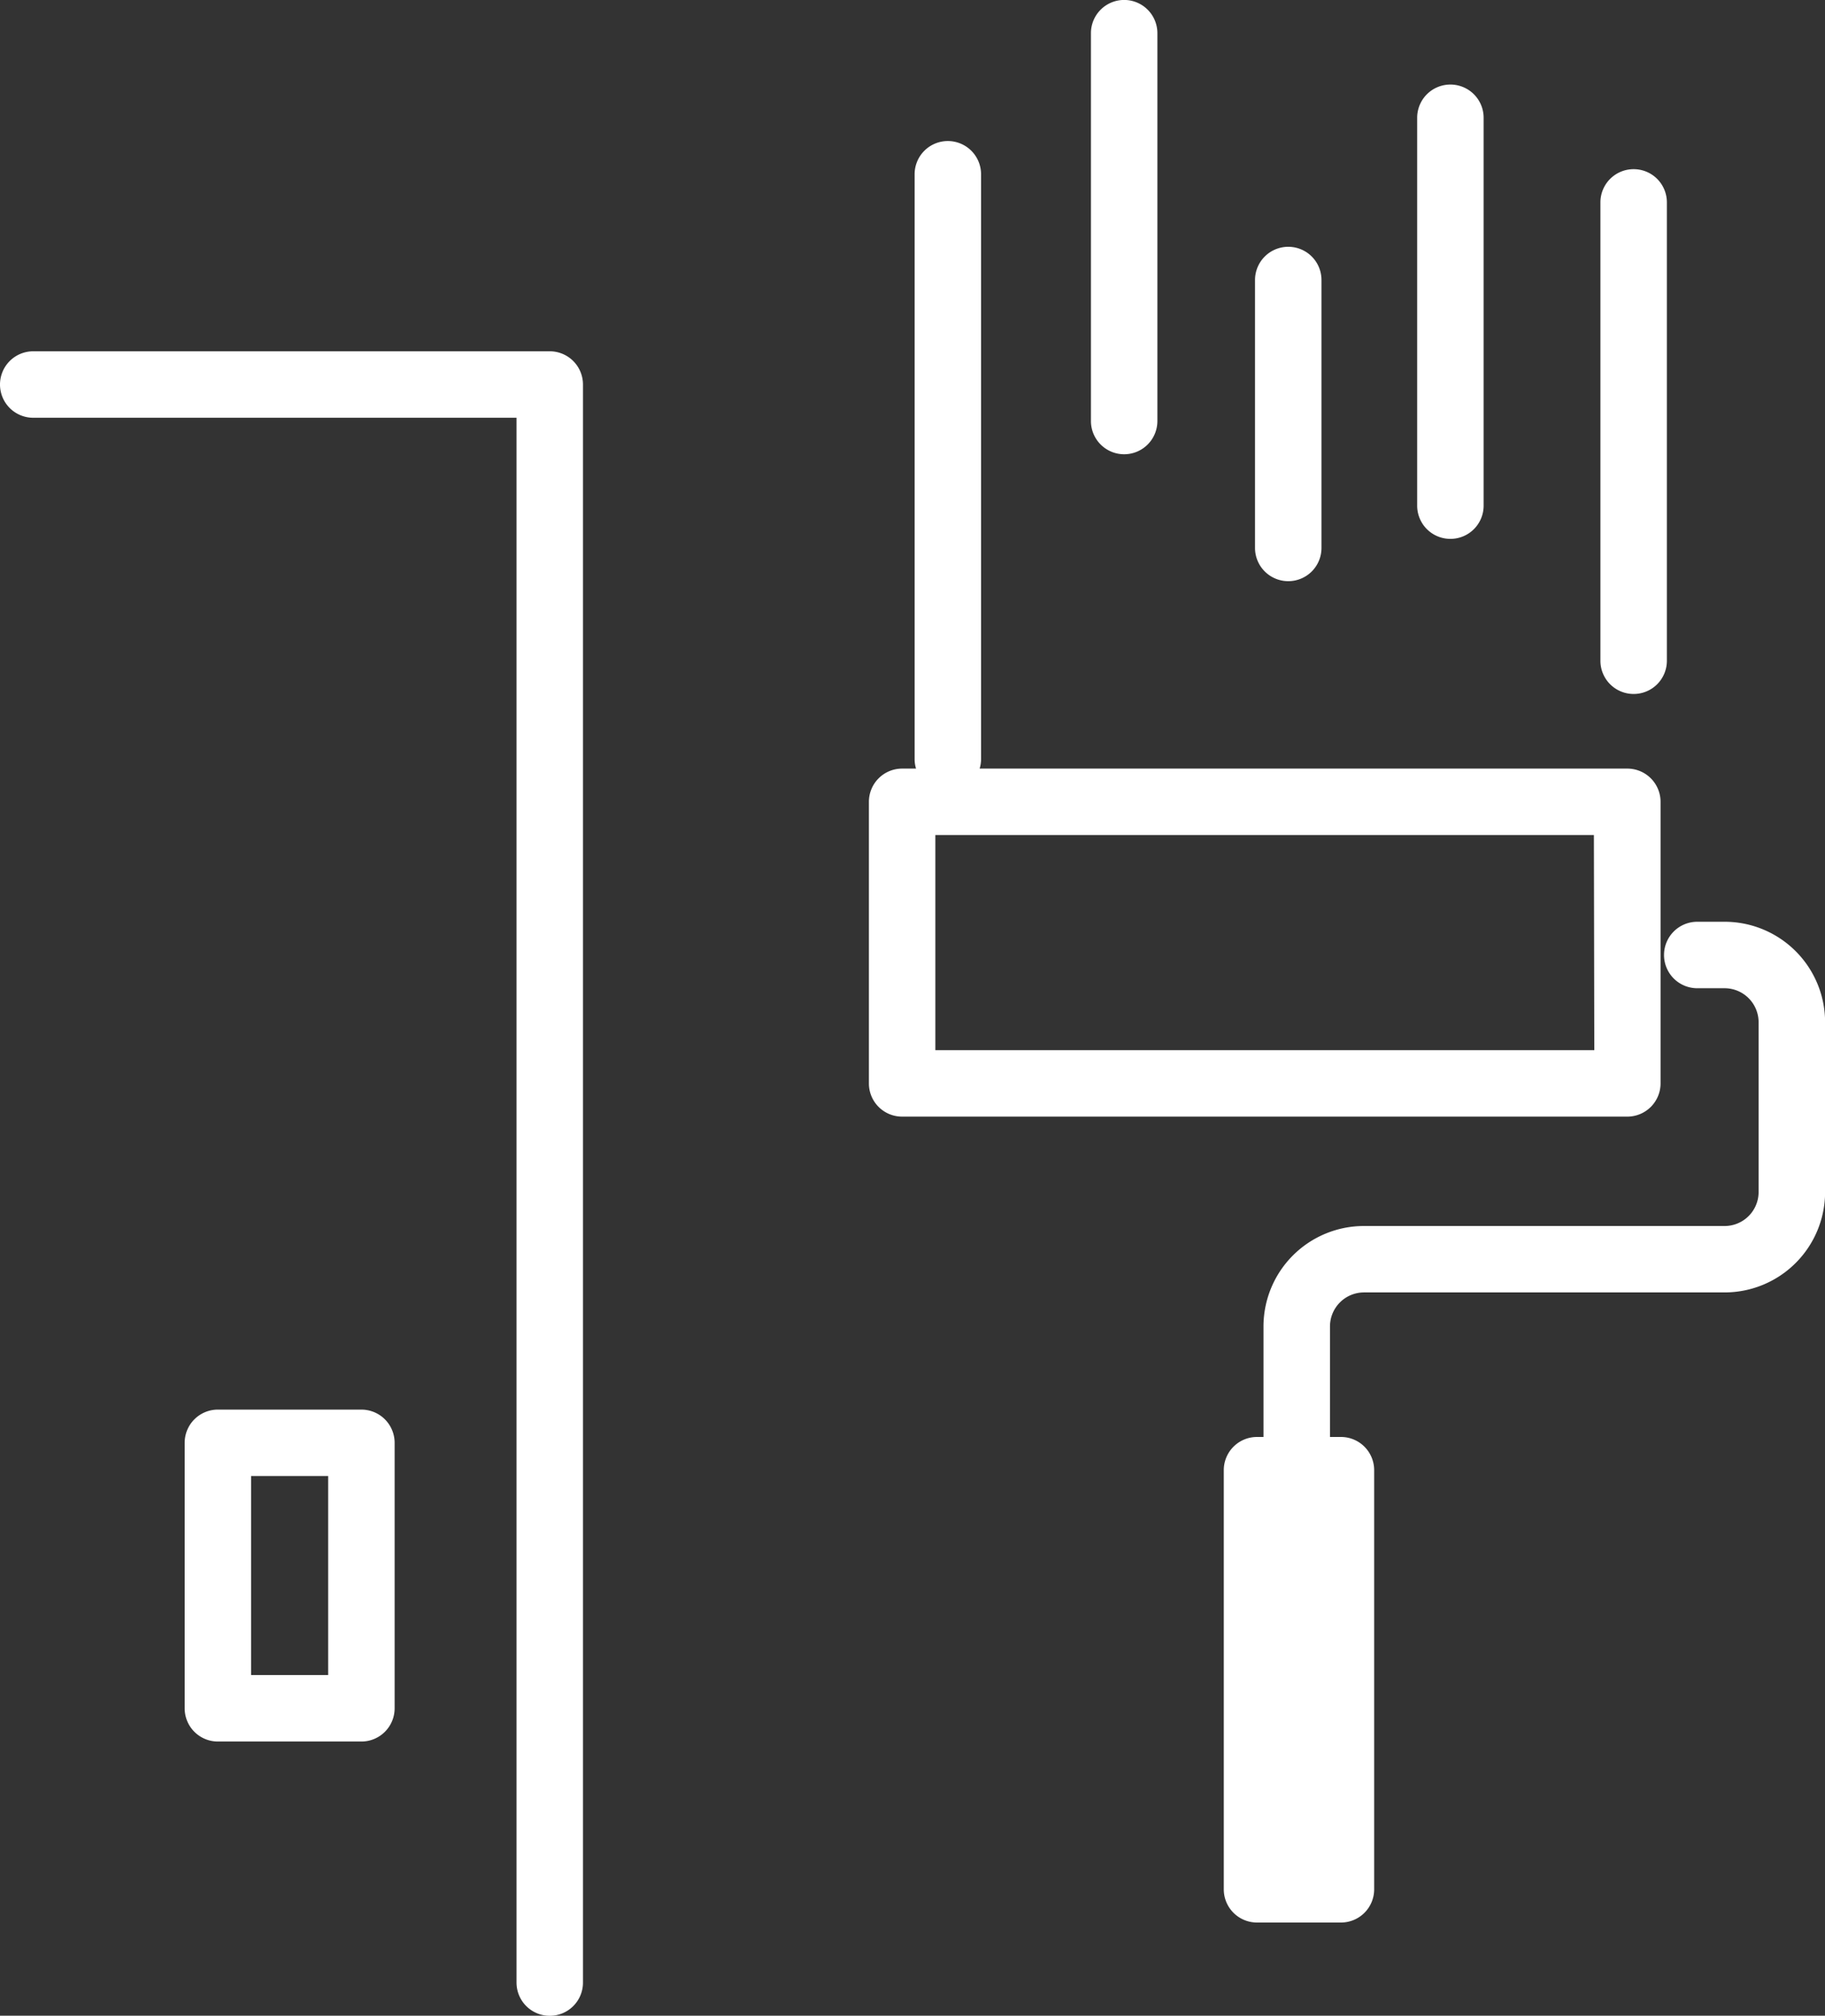
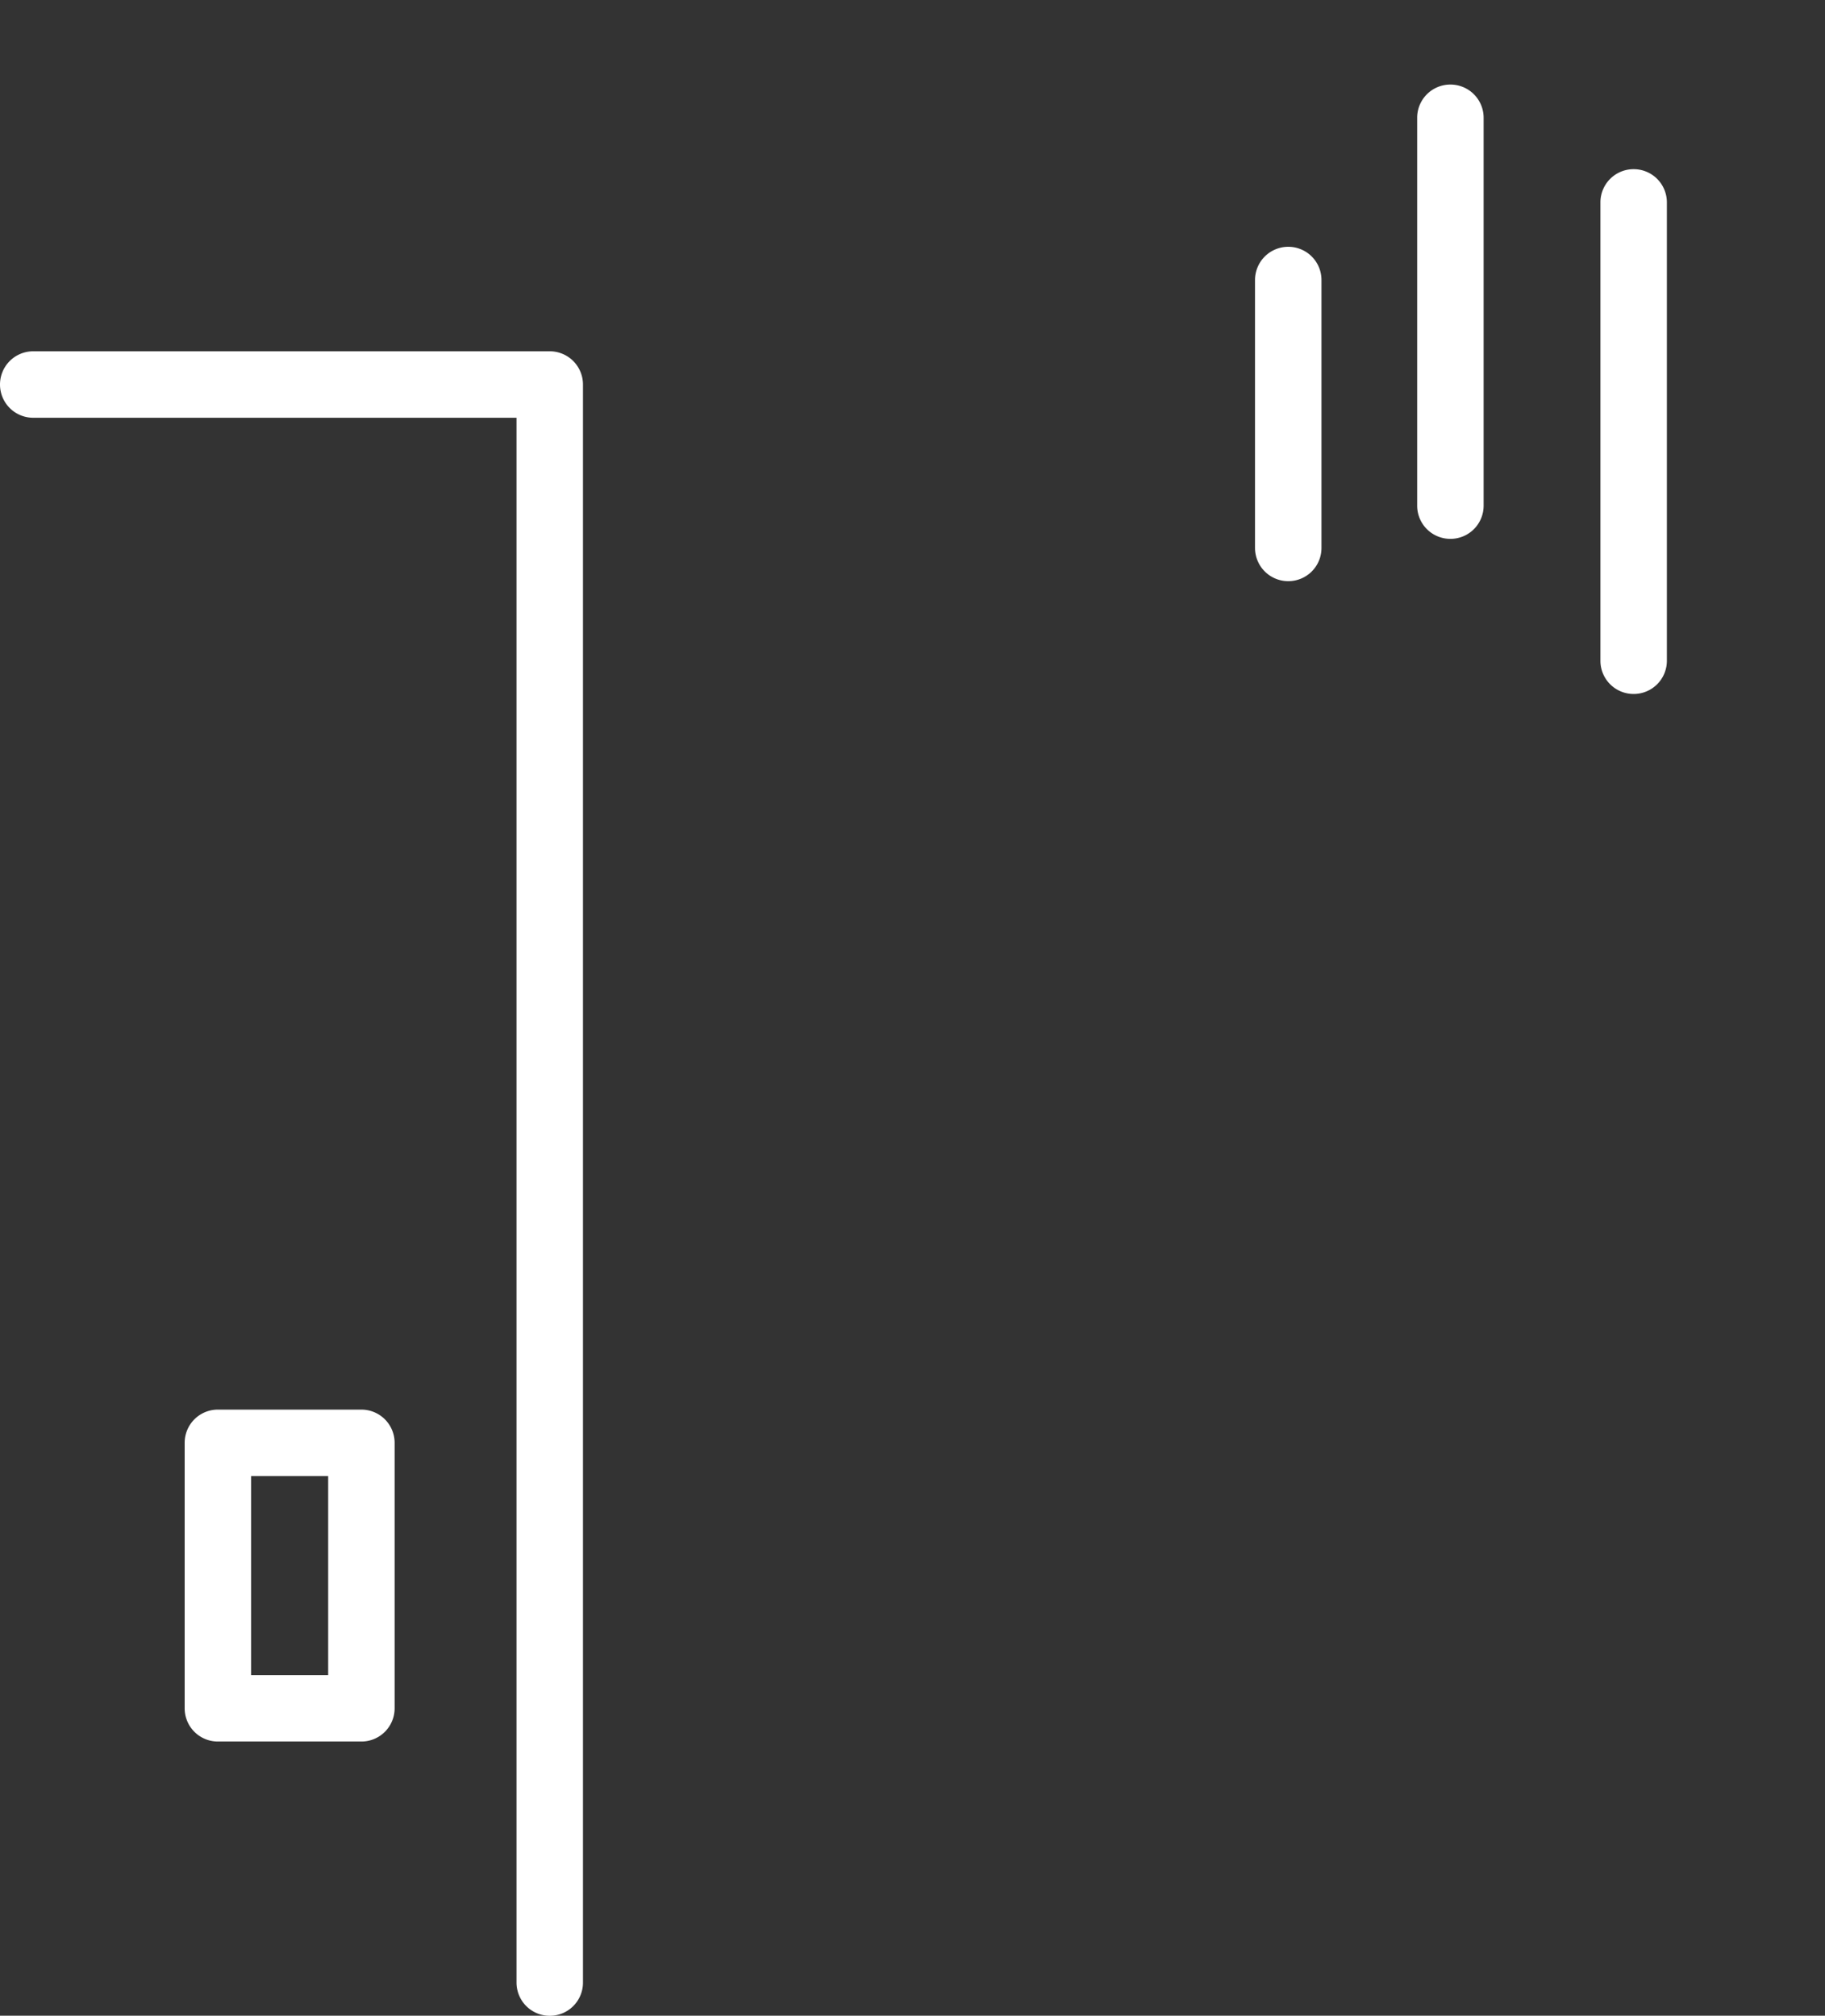
<svg xmlns="http://www.w3.org/2000/svg" width="35.813" height="39.546" viewBox="0 0 35.813 39.546">
  <rect x="0" y="0" width="35.813" height="39.546" fill="#333333" stroke="none" />
  <g id="グループ_49224" data-name="グループ 49224" transform="translate(-171.397 1231.972)">
    <path id="パス_366" data-name="パス 366" d="M182.184-1215.051H172.049a.652.652,0,0,0-.652.652.652.652,0,0,0,.652.652h9.484v30.7a.652.652,0,0,0,.652.652.651.651,0,0,0,.652-.652V-1214.4A.652.652,0,0,0,182.184-1215.051Z" transform="translate(0 -10.029)" fill="#fff" />
-     <path id="パス_367" data-name="パス 367" d="M228.8-1206.691v-5.524a.652.652,0,0,0-.652-.652H215.438a.645.645,0,0,0,.028-.178v-11.482a.652.652,0,0,0-.652-.652.652.652,0,0,0-.652.652v11.482a.646.646,0,0,0,.028.178h-.273a.652.652,0,0,0-.652.652v5.524a.651.651,0,0,0,.652.652h14.226A.652.652,0,0,0,228.8-1206.691Zm-1.3-.652H214.569v-4.221h12.923Z" transform="translate(-24.817 -4.026)" fill="#fff" />
-     <path id="パス_368" data-name="パス 368" d="M240.188-1187.57h-.537a.652.652,0,0,0-.652.652.652.652,0,0,0,.652.652h.537a.668.668,0,0,1,.667.667v3.331a.667.667,0,0,1-.667.667h-7.079a1.972,1.972,0,0,0-1.97,1.97v2.169h-.127a.651.651,0,0,0-.652.652v8.222a.651.651,0,0,0,.652.652h1.647a.651.651,0,0,0,.652-.652v-8.222a.651.651,0,0,0-.652-.652h-.215v-2.169a.668.668,0,0,1,.667-.667h7.079a1.972,1.972,0,0,0,1.97-1.97v-3.331A1.972,1.972,0,0,0,240.188-1187.57Z" transform="translate(-34.948 -26.318)" fill="#fff" />
-     <path id="パス_369" data-name="パス 369" d="M224.611-1223.06a.652.652,0,0,0,.652-.652v-7.609a.652.652,0,0,0-.652-.652.652.652,0,0,0-.652.652v7.609A.652.652,0,0,0,224.611-1223.06Z" transform="translate(-31.154)" fill="#fff" />
    <path id="パス_370" data-name="パス 370" d="M232.517-1213.523a.651.651,0,0,0,.652-.652v-5.256a.651.651,0,0,0-.652-.652.652.652,0,0,0-.652.652v5.256A.652.652,0,0,0,232.517-1213.523Z" transform="translate(-35.84 -7.047)" fill="#fff" />
    <path id="パス_371" data-name="パス 371" d="M240.33-1218.984a.651.651,0,0,0,.652-.652v-7.609a.651.651,0,0,0-.652-.652.651.651,0,0,0-.652.652v7.609A.651.651,0,0,0,240.33-1218.984Z" transform="translate(-40.471 -2.416)" fill="#fff" />
    <path id="パス_372" data-name="パス 372" d="M249.161-1213.525a.651.651,0,0,0,.652-.652v-8.992a.651.651,0,0,0-.652-.652.651.651,0,0,0-.652.652v8.992A.651.651,0,0,0,249.161-1213.525Z" transform="translate(-45.706 -4.832)" fill="#fff" />
    <path id="パス_373" data-name="パス 373" d="M183.764-1164.071h-2.816a.651.651,0,0,0-.652.652v5.208a.651.651,0,0,0,.652.652h2.816a.652.652,0,0,0,.652-.652v-5.208A.652.652,0,0,0,183.764-1164.071Zm-.652,5.208H181.6v-3.905h1.512Z" transform="translate(-5.275 -40.246)" fill="#fff" />
  </g>
</svg>